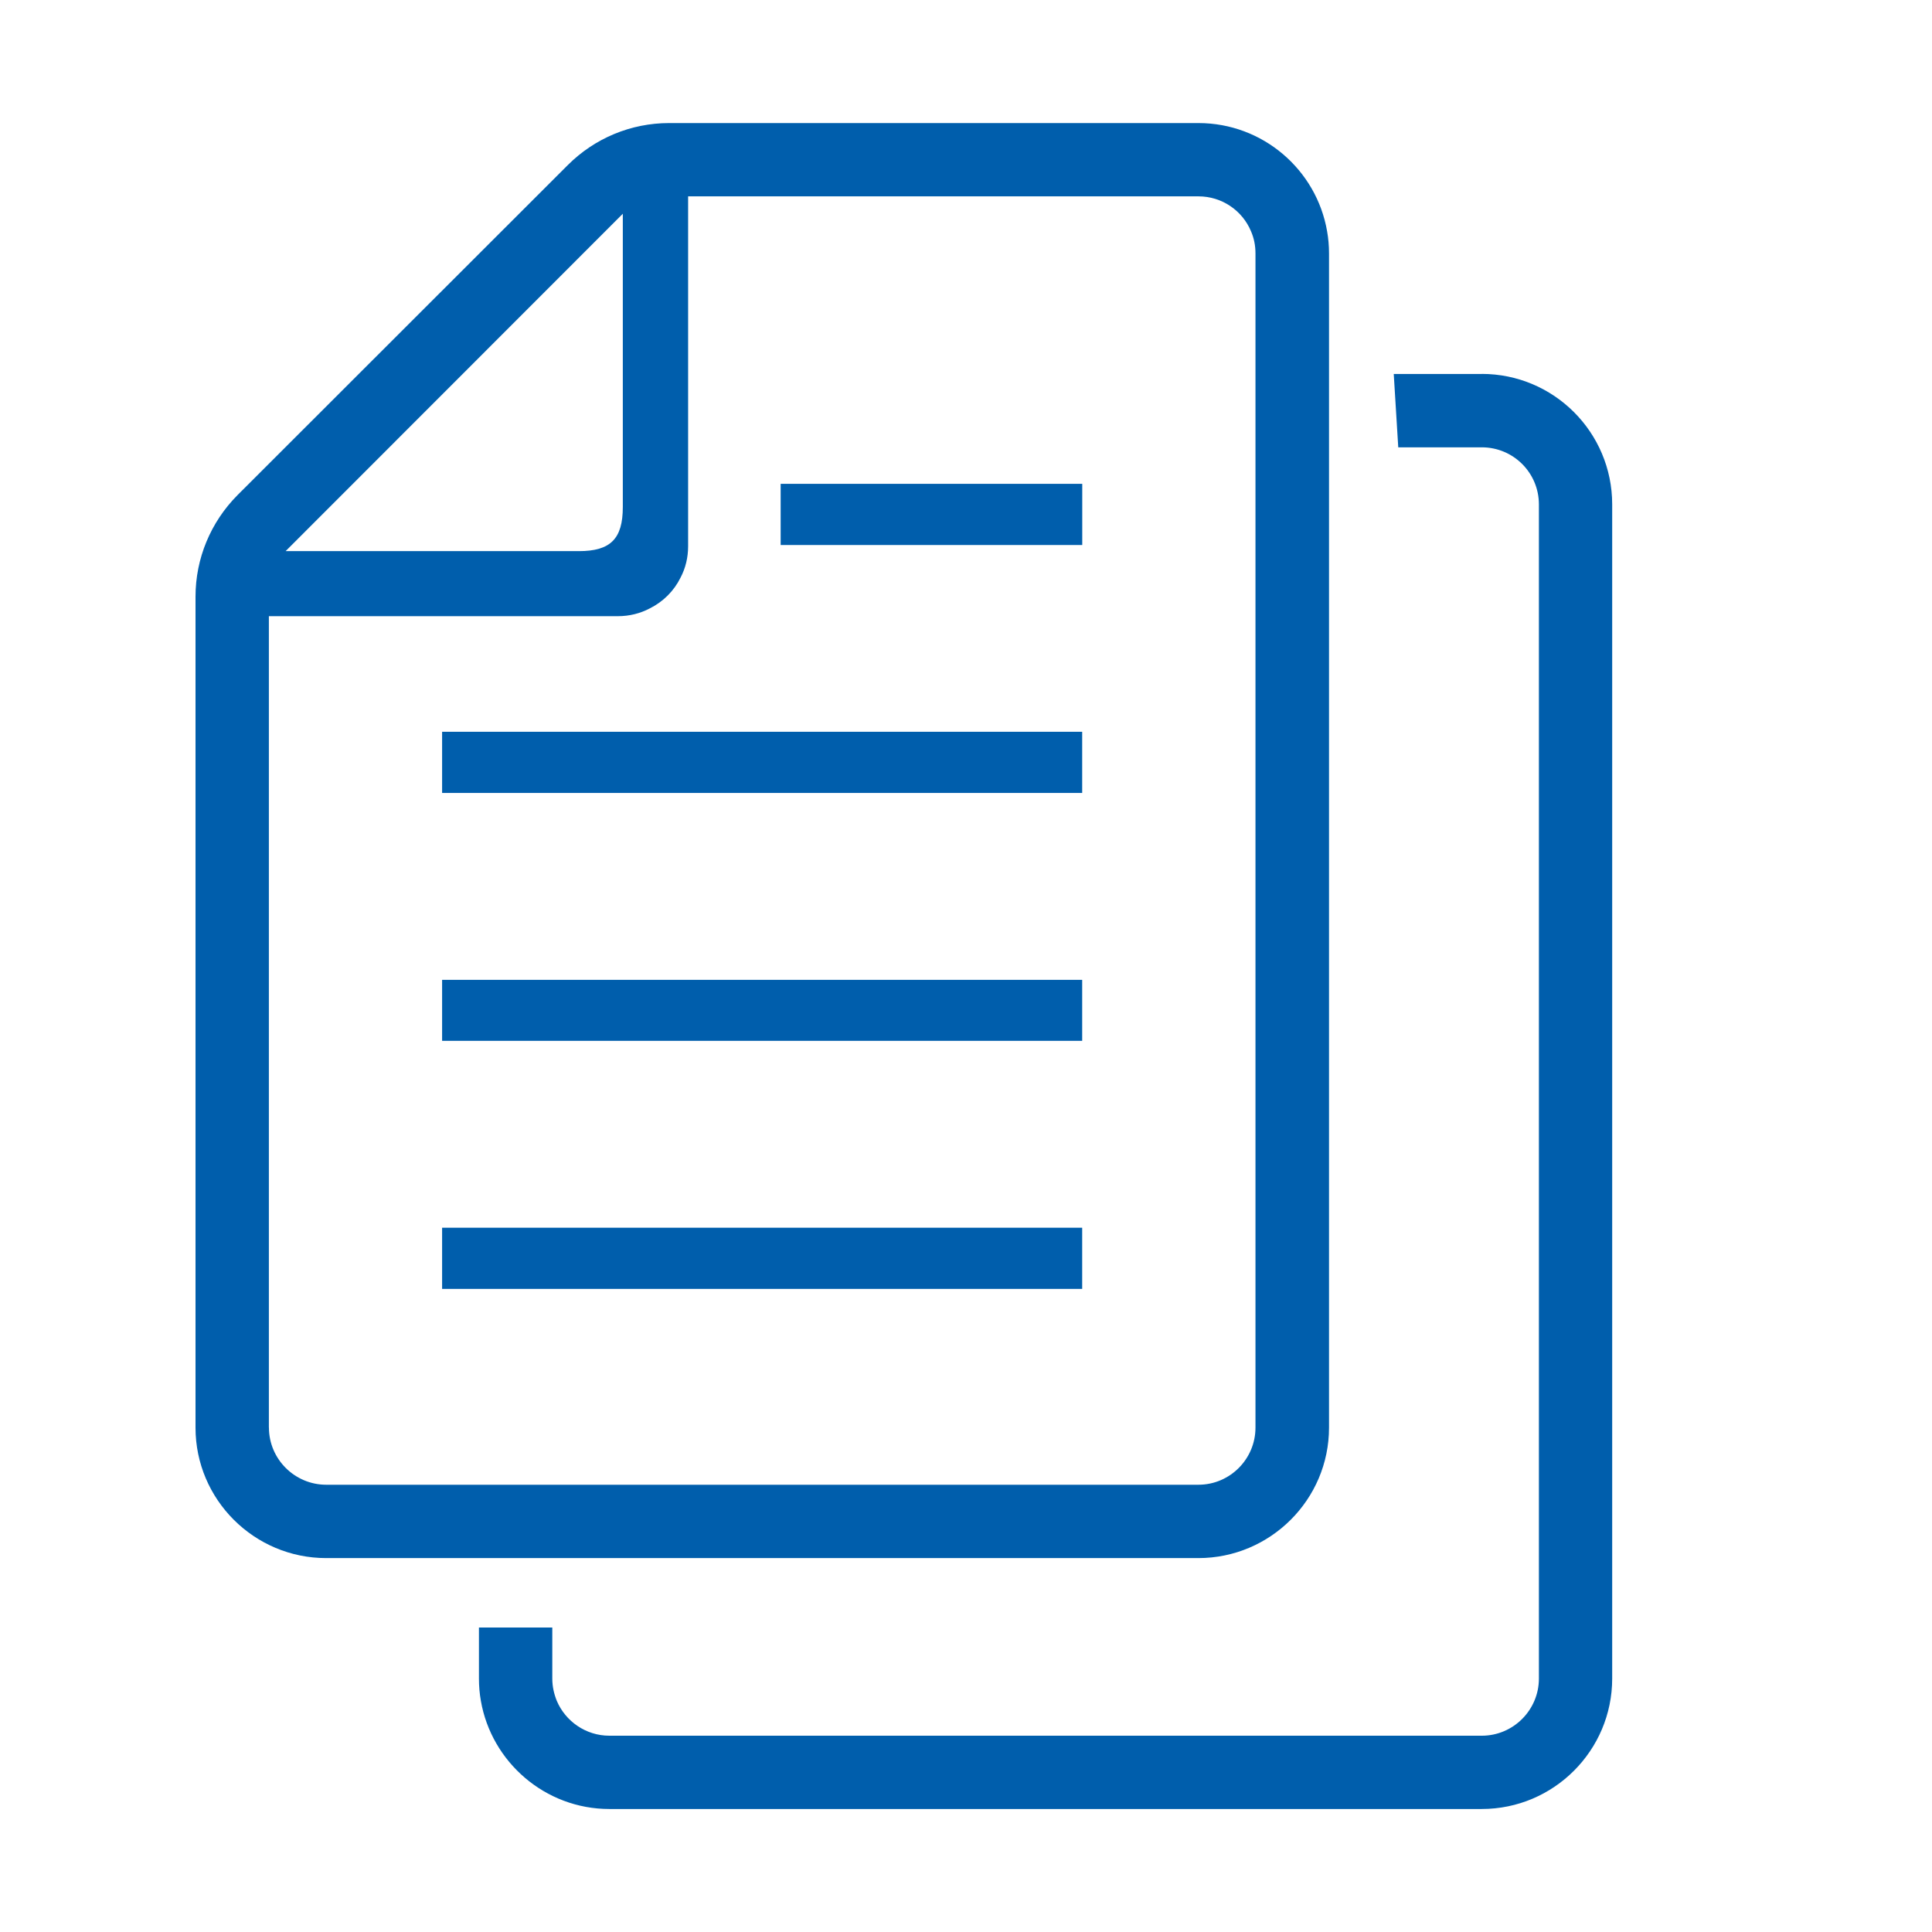
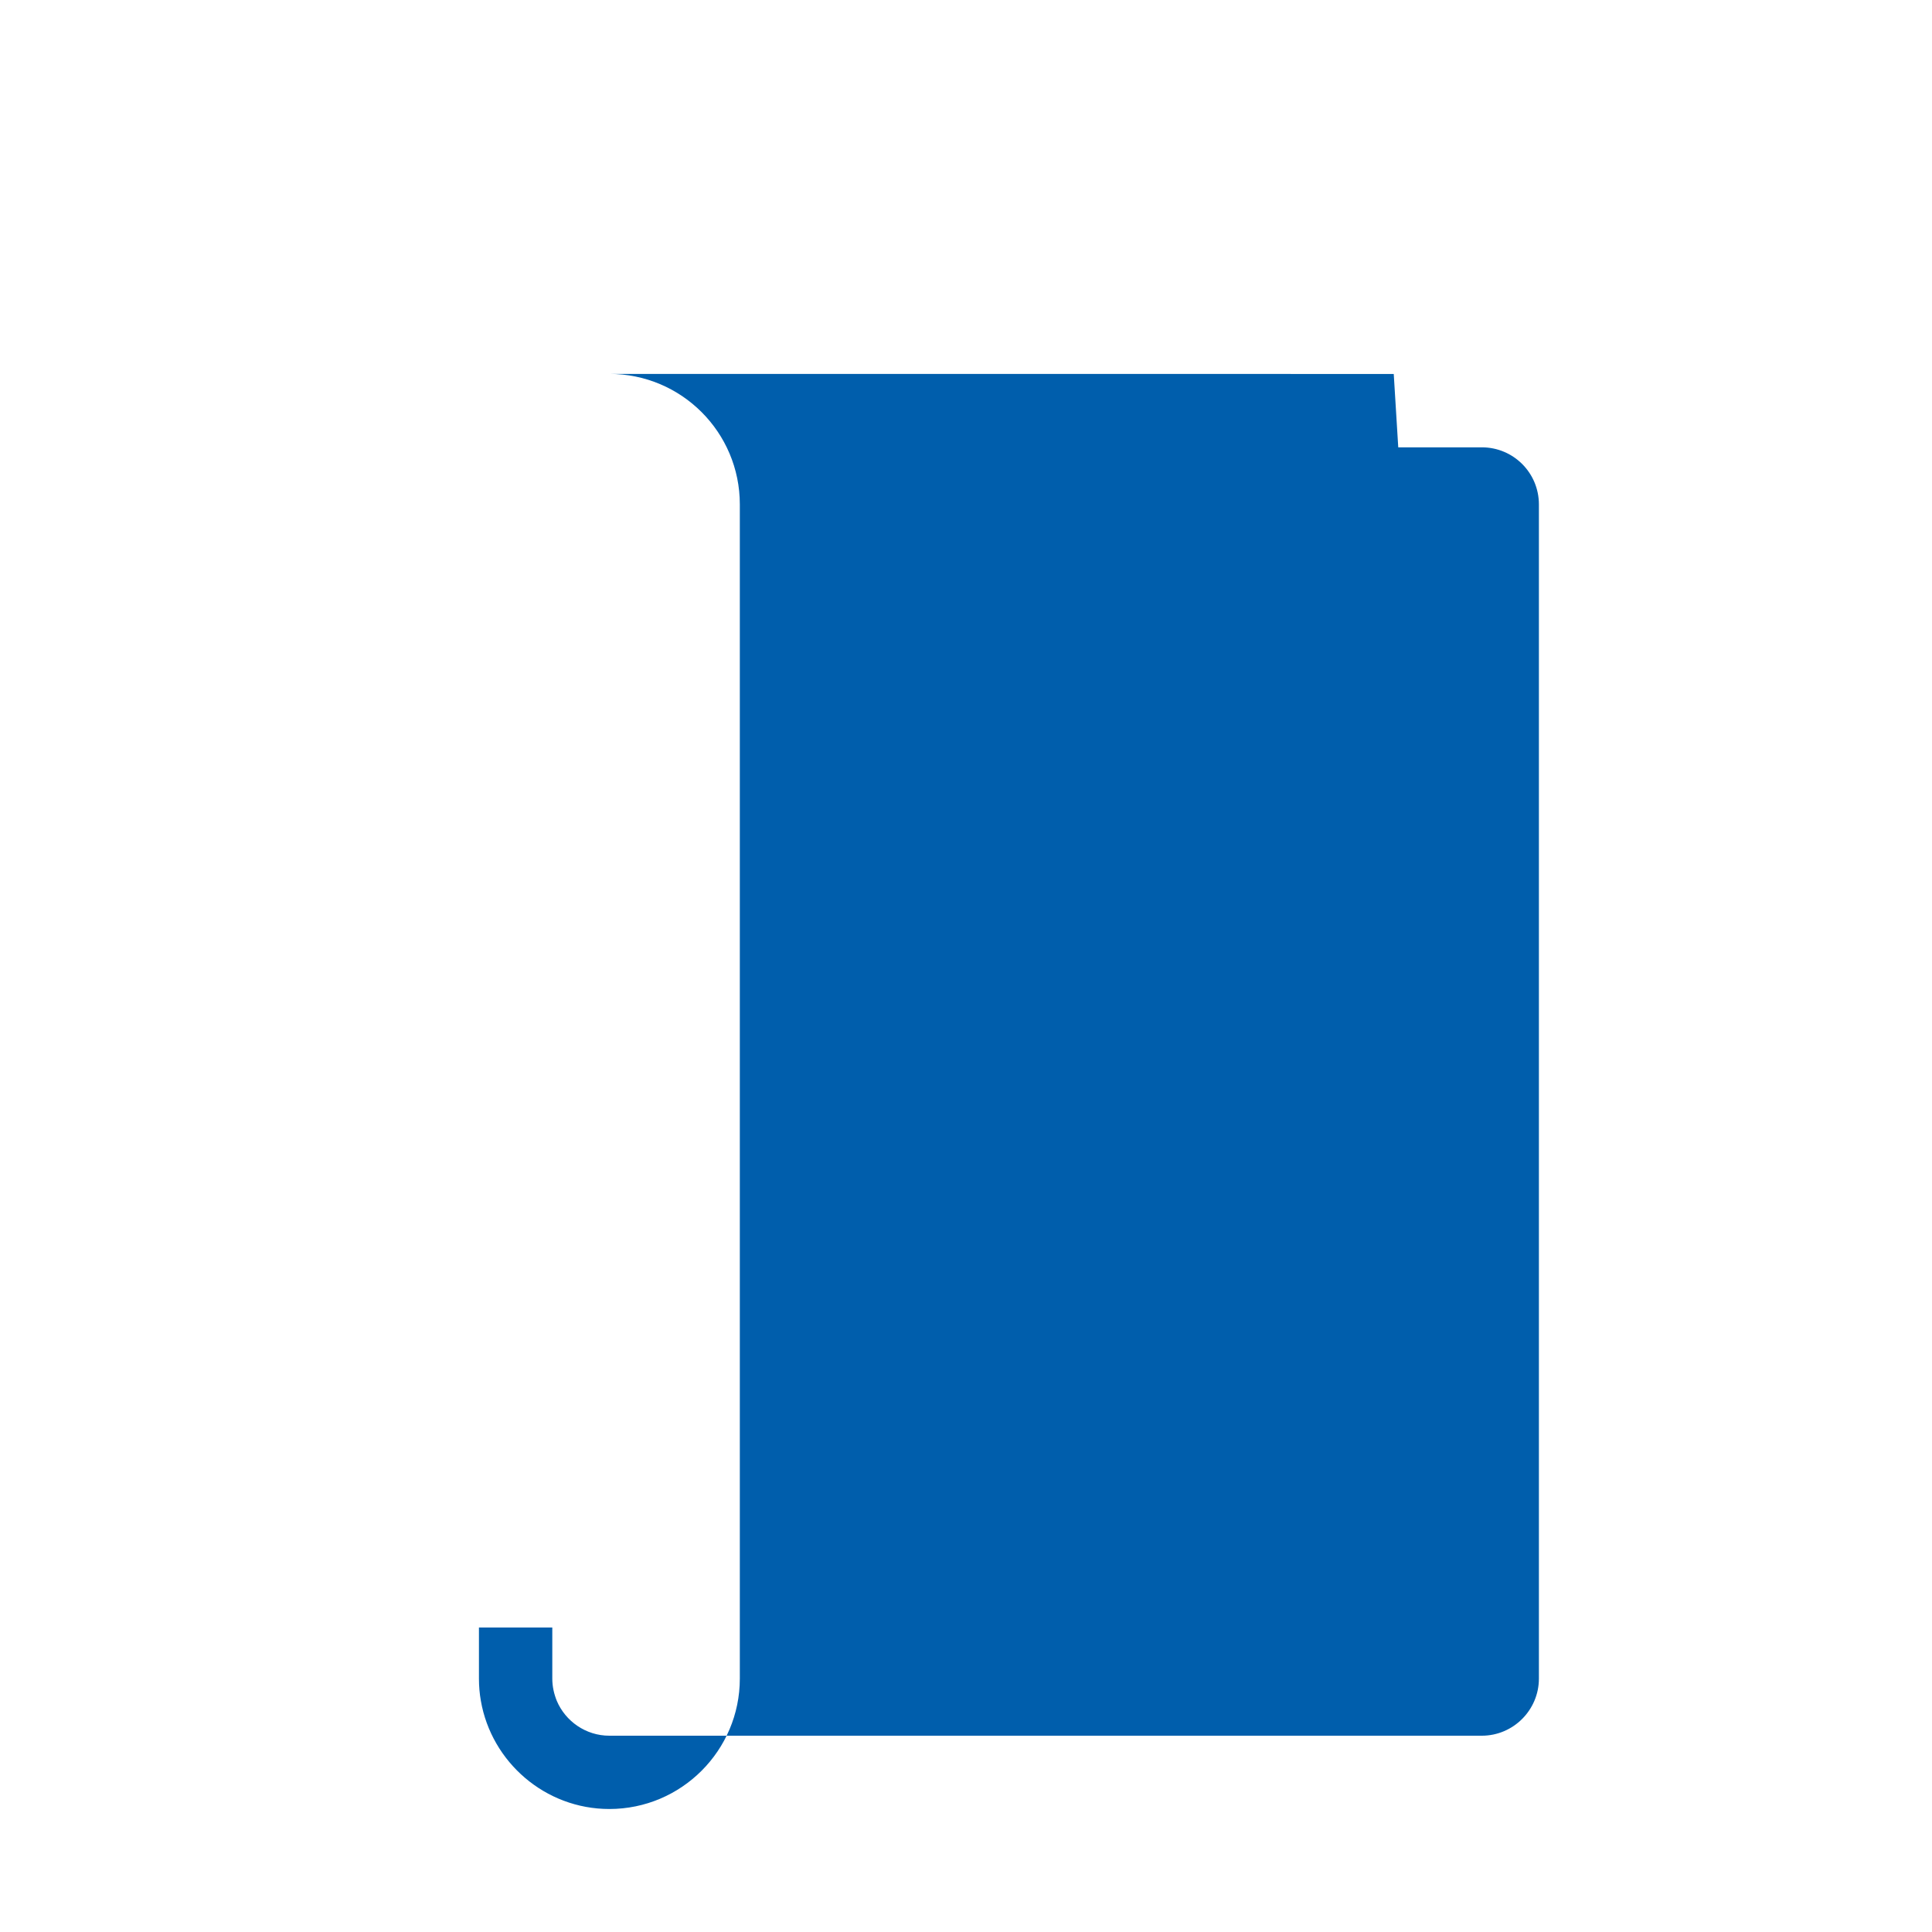
<svg xmlns="http://www.w3.org/2000/svg" id="_レイヤー_1" data-name="レイヤー 1" viewBox="0 0 300 300">
  <defs>
    <style>
      .cls-1 {
        fill: #005eac;
      }
    </style>
  </defs>
-   <rect class="cls-1" x="68.65" y="190.64" width="99.39" height="9.5" />
-   <rect class="cls-1" x="68.65" y="152.15" width="99.39" height="9.47" />
-   <rect class="cls-1" x="68.65" y="113.63" width="99.39" height="9.5" />
  <rect class="cls-1" x="121.22" y="75.13" width="46.83" height="9.5" />
-   <path class="cls-1" d="M206.37,221.68V39.36c0-1.17-.1-2.35-.3-3.46-1.65-9.54-9.98-16.79-19.98-16.79h-82.2c-5.91,0-11.55,2.35-15.72,6.52l-51.29,51.25c-4.17,4.2-6.52,9.84-6.52,15.76v129.05c0,11.15,9.1,20.25,20.29,20.25h135.43c11.18,0,20.29-9.1,20.29-20.25ZM96.71,33.18v45.55c0,4.94-1.91,6.85-6.82,6.85h-45.54l52.37-52.4ZM41.75,221.68v-126h54.21c1.78,0,3.46-.43,4.94-1.21,2.09-1.04,3.76-2.72,4.77-4.77.78-1.48,1.18-3.13,1.18-4.87V30.49h79.24c3.66,0,6.82,2.21,8.16,5.41.47,1.08.7,2.22.7,3.46v182.32c0,4.87-3.96,8.87-8.86,8.87H50.66c-4.91,0-8.9-4-8.9-8.87Z" />
-   <path class="cls-1" d="M230.09,58.07h-13.67l.7,11.39h12.97c4.91,0,8.87,3.96,8.87,8.87v182.32c0,4.87-3.97,8.87-8.87,8.87H94.62c-3.66,0-6.82-2.25-8.16-5.41-.43-1.07-.7-2.21-.7-3.46v-7.93h-11.39v7.93c0,1.17.1,2.35.3,3.46,1.65,9.5,9.98,16.79,19.95,16.79h135.46c11.19,0,20.26-9.1,20.26-20.25V78.32c0-11.19-9.07-20.26-20.26-20.26Z" />
+   <path class="cls-1" d="M230.09,58.07h-13.67l.7,11.39h12.97c4.91,0,8.87,3.96,8.87,8.87v182.32c0,4.87-3.97,8.87-8.87,8.87H94.62c-3.66,0-6.82-2.25-8.16-5.41-.43-1.07-.7-2.21-.7-3.46v-7.93h-11.39v7.93c0,1.17.1,2.35.3,3.46,1.65,9.5,9.98,16.79,19.95,16.79c11.19,0,20.26-9.1,20.26-20.25V78.32c0-11.19-9.07-20.26-20.26-20.26Z" />
</svg>